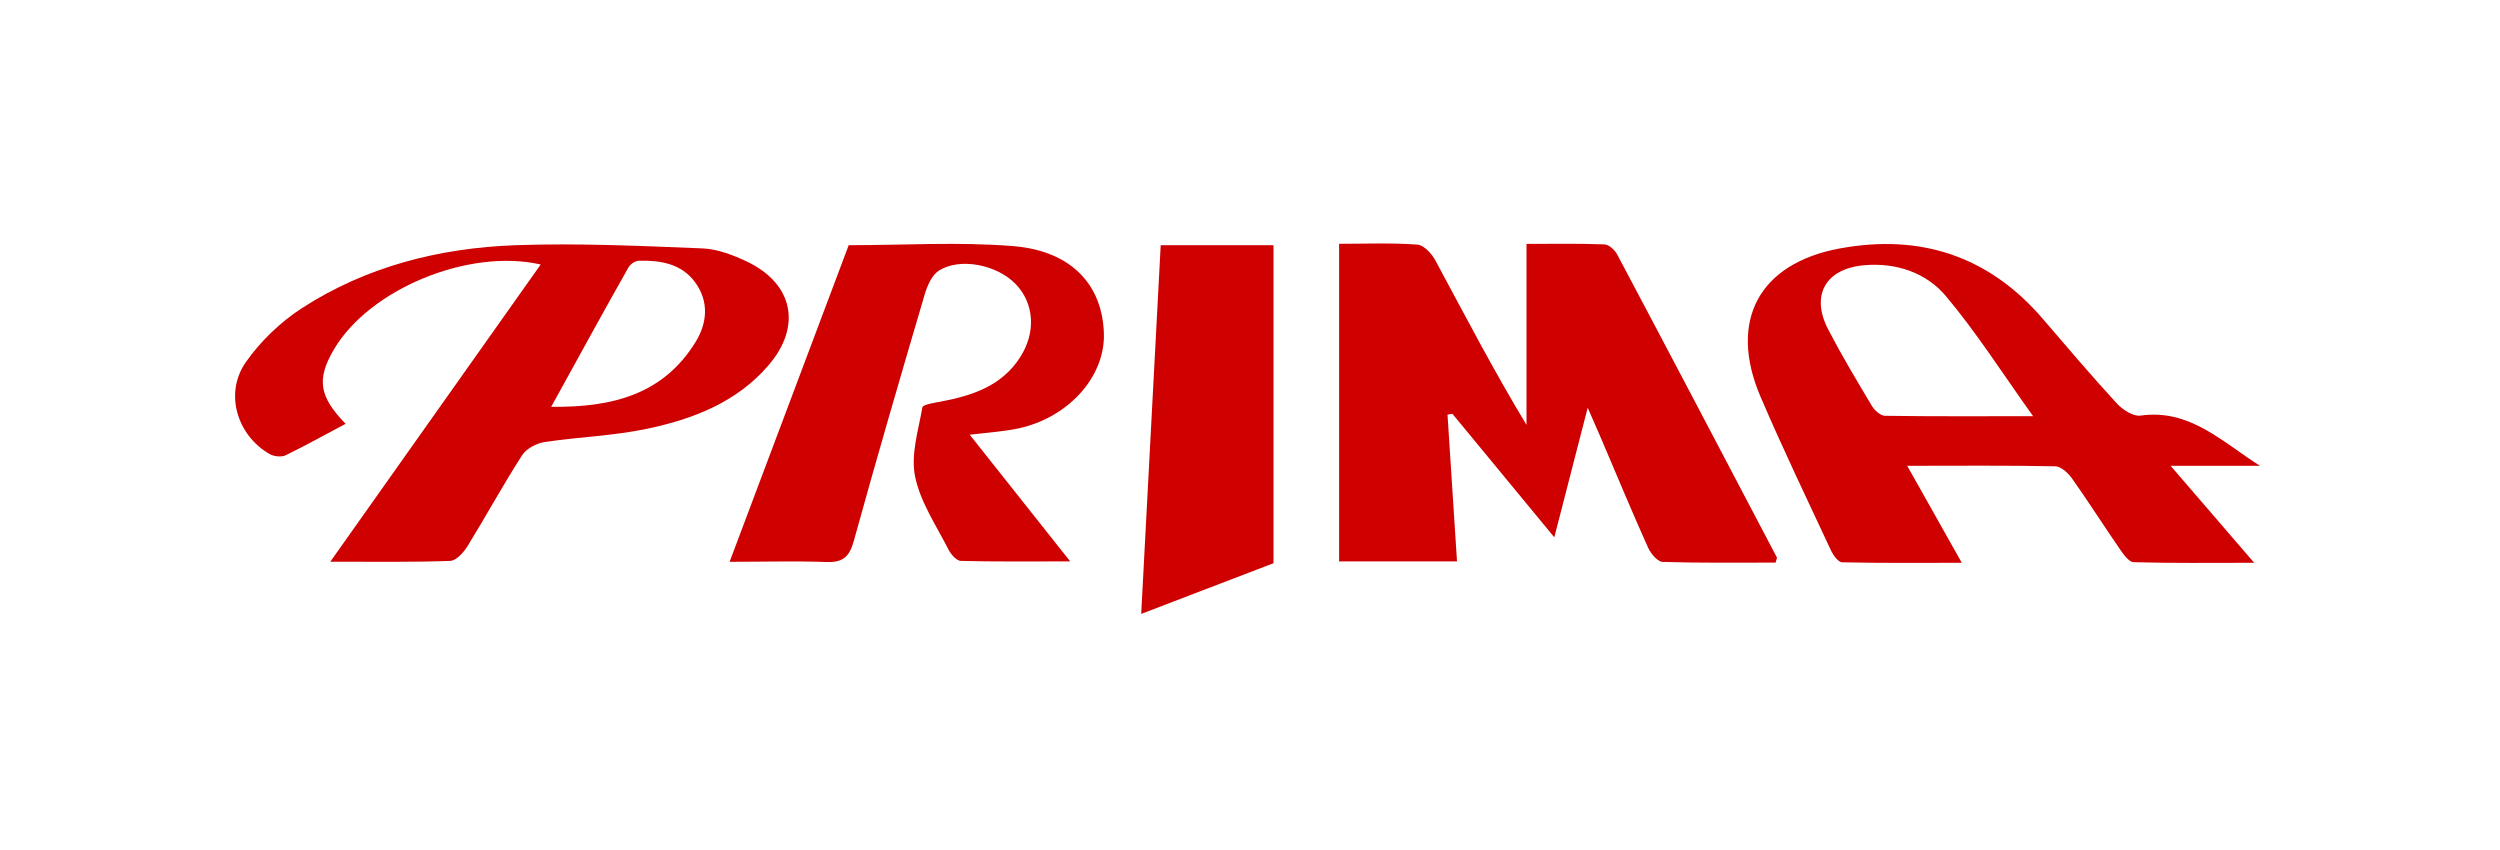
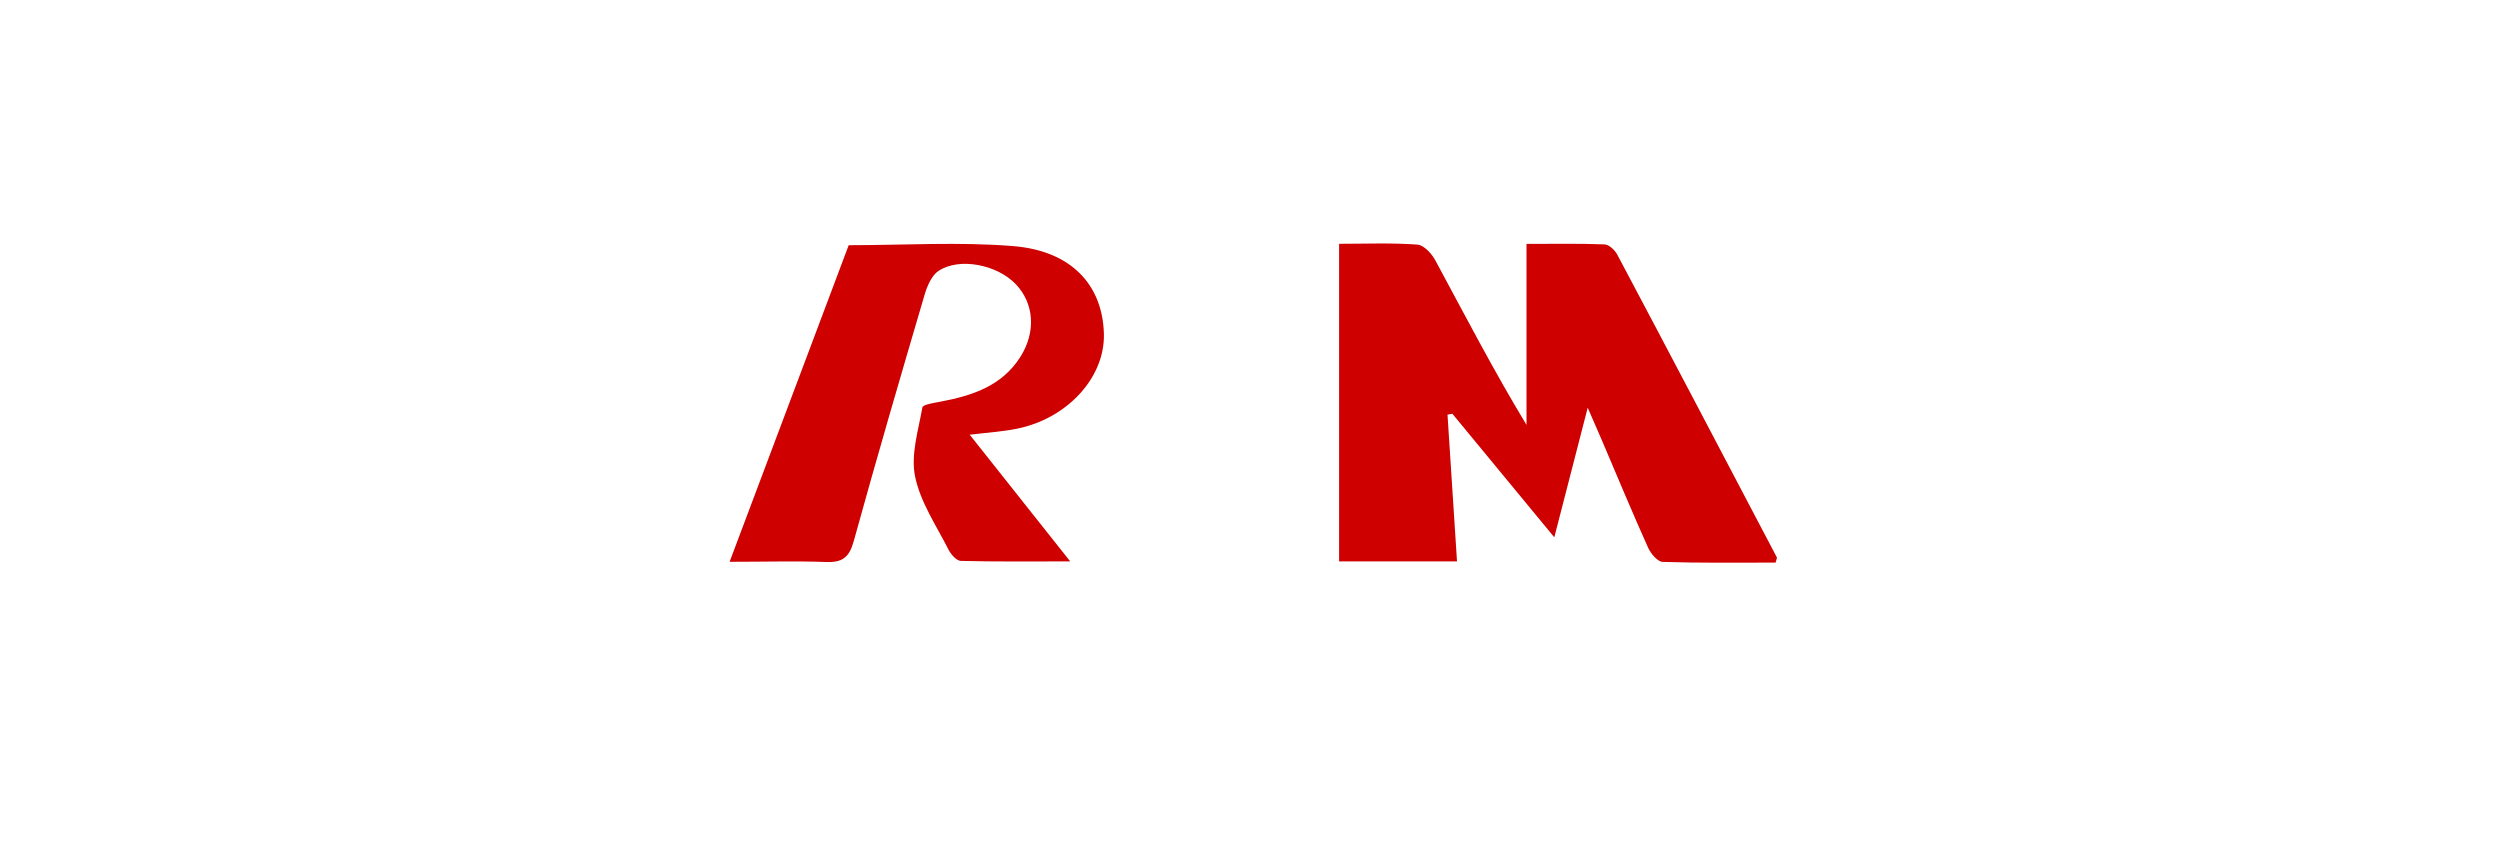
<svg xmlns="http://www.w3.org/2000/svg" version="1.1" id="Capa_1" x="0px" y="0px" viewBox="0 0 250 85" style="enable-background:new 0 0 250 85;" xml:space="preserve">
  <style type="text/css">
	.st0{fill:#CE0000;}
</style>
  <g>
    <path class="st0" d="M155.43,53.73c-3.6-4.37-6.9-8.36-10.19-12.35c-0.16,0.03-0.33,0.05-0.49,0.08c0.31,4.85,0.63,9.69,0.95,14.68   c-4.01,0-7.81,0-11.79,0c0-10.56,0-21.04,0-31.76c2.61,0,5.23-0.11,7.83,0.08c0.65,0.05,1.44,0.91,1.8,1.59   c2.95,5.47,5.82,11,9.11,16.44c0-5.91,0-11.83,0-18.1c2.77,0,5.29-0.05,7.81,0.05c0.44,0.02,1.03,0.57,1.27,1.03   c5.35,10.08,10.65,20.18,15.96,30.28c0.02,0.05-0.03,0.13-0.13,0.51c-3.71,0-7.51,0.05-11.3-0.07c-0.51-0.02-1.18-0.83-1.45-1.42   c-1.6-3.56-3.1-7.17-4.63-10.76c-0.37-0.86-0.75-1.72-1.41-3.24C157.58,45.41,156.55,49.37,155.43,53.73z" />
-     <path class="st0" d="M226,46.58c-2.78,0-5.55,0-8.94,0c2.92,3.39,5.44,6.31,8.36,9.7c-4.36,0-8.21,0.05-12.05-0.06   c-0.48-0.01-1.02-0.78-1.38-1.3c-1.62-2.35-3.15-4.76-4.8-7.09c-0.38-0.54-1.1-1.19-1.67-1.2c-4.78-0.1-9.57-0.05-14.8-0.05   c1.87,3.33,3.54,6.29,5.46,9.7c-4.25,0-8.11,0.04-11.97-0.05c-0.39-0.01-0.89-0.71-1.12-1.2c-2.38-5.1-4.82-10.18-7.04-15.36   c-3.24-7.58-0.16-13.34,7.95-14.83c8.01-1.47,14.85,0.74,20.24,7c2.45,2.85,4.88,5.72,7.42,8.48c0.58,0.64,1.65,1.34,2.39,1.24   C218.98,40.86,222.22,44.2,226,46.58z M203.31,41.62c-3.11-4.35-5.67-8.38-8.72-12.01c-1.97-2.34-4.95-3.36-8.13-3.09   c-3.91,0.33-5.43,3-3.63,6.45c1.35,2.59,2.85,5.1,4.35,7.61c0.27,0.45,0.86,0.99,1.31,1C193.19,41.65,197.89,41.62,203.31,41.62z" />
-     <path class="st0" d="M33.03,56.17c7.23-10.21,14.11-19.93,21.04-29.72c-7.25-1.65-17.14,2.49-20.67,8.48   c-1.76,2.98-1.5,4.72,1.16,7.45c-2.02,1.07-3.98,2.17-6,3.15c-0.43,0.2-1.18,0.12-1.61-0.13c-3.26-1.89-4.53-6.08-2.37-9.18   c1.46-2.09,3.45-4,5.59-5.39c6.46-4.19,13.77-6.03,21.38-6.31c6.22-0.22,12.46,0.07,18.69,0.32c1.52,0.06,3.1,0.67,4.5,1.34   c4.6,2.22,5.44,6.47,2.12,10.34c-3.2,3.73-7.57,5.39-12.16,6.36c-3.36,0.71-6.85,0.81-10.26,1.33c-0.81,0.12-1.82,0.67-2.24,1.33   c-1.91,2.97-3.6,6.08-5.45,9.08c-0.39,0.63-1.13,1.45-1.73,1.47C41.21,56.23,37.39,56.17,33.03,56.17z M55.12,40.68   c6.25,0.08,11.26-1.31,14.45-6.5c1.16-1.89,1.34-4.03-0.05-5.94c-1.37-1.88-3.48-2.22-5.64-2.17c-0.36,0.01-0.86,0.35-1.04,0.68   C60.31,31.23,57.84,35.74,55.12,40.68z" />
    <path class="st0" d="M72.96,56.18c4.07-10.83,7.98-21.22,11.91-31.66c5.5,0,11-0.35,16.44,0.09c5.83,0.47,8.96,3.89,9.08,8.8   c0.1,4.36-3.68,8.48-8.78,9.48c-1.39,0.27-2.81,0.36-4.64,0.58c3.33,4.2,6.51,8.22,10.05,12.67c-3.98,0-7.46,0.04-10.94-0.05   c-0.42-0.01-0.97-0.63-1.21-1.09c-1.22-2.41-2.83-4.77-3.36-7.34c-0.45-2.17,0.32-4.62,0.73-6.92c0.05-0.29,1.16-0.45,1.79-0.57   c3.17-0.6,6.14-1.55,8-4.47c1.58-2.48,1.4-5.34-0.45-7.28c-1.85-1.94-5.58-2.71-7.7-1.35c-0.7,0.45-1.15,1.5-1.41,2.37   c-2.42,8.21-4.82,16.43-7.1,24.69c-0.45,1.62-1.15,2.14-2.78,2.07C79.53,56.09,76.46,56.18,72.96,56.18z" />
-     <path class="st0" d="M127.35,24.52c0,10.63,0,21.08,0,31.8c-4.14,1.59-8.53,3.27-13.23,5.07c0.66-12.39,1.3-24.56,1.95-36.87   C119.78,24.52,123.35,24.52,127.35,24.52z" />
  </g>
</svg>